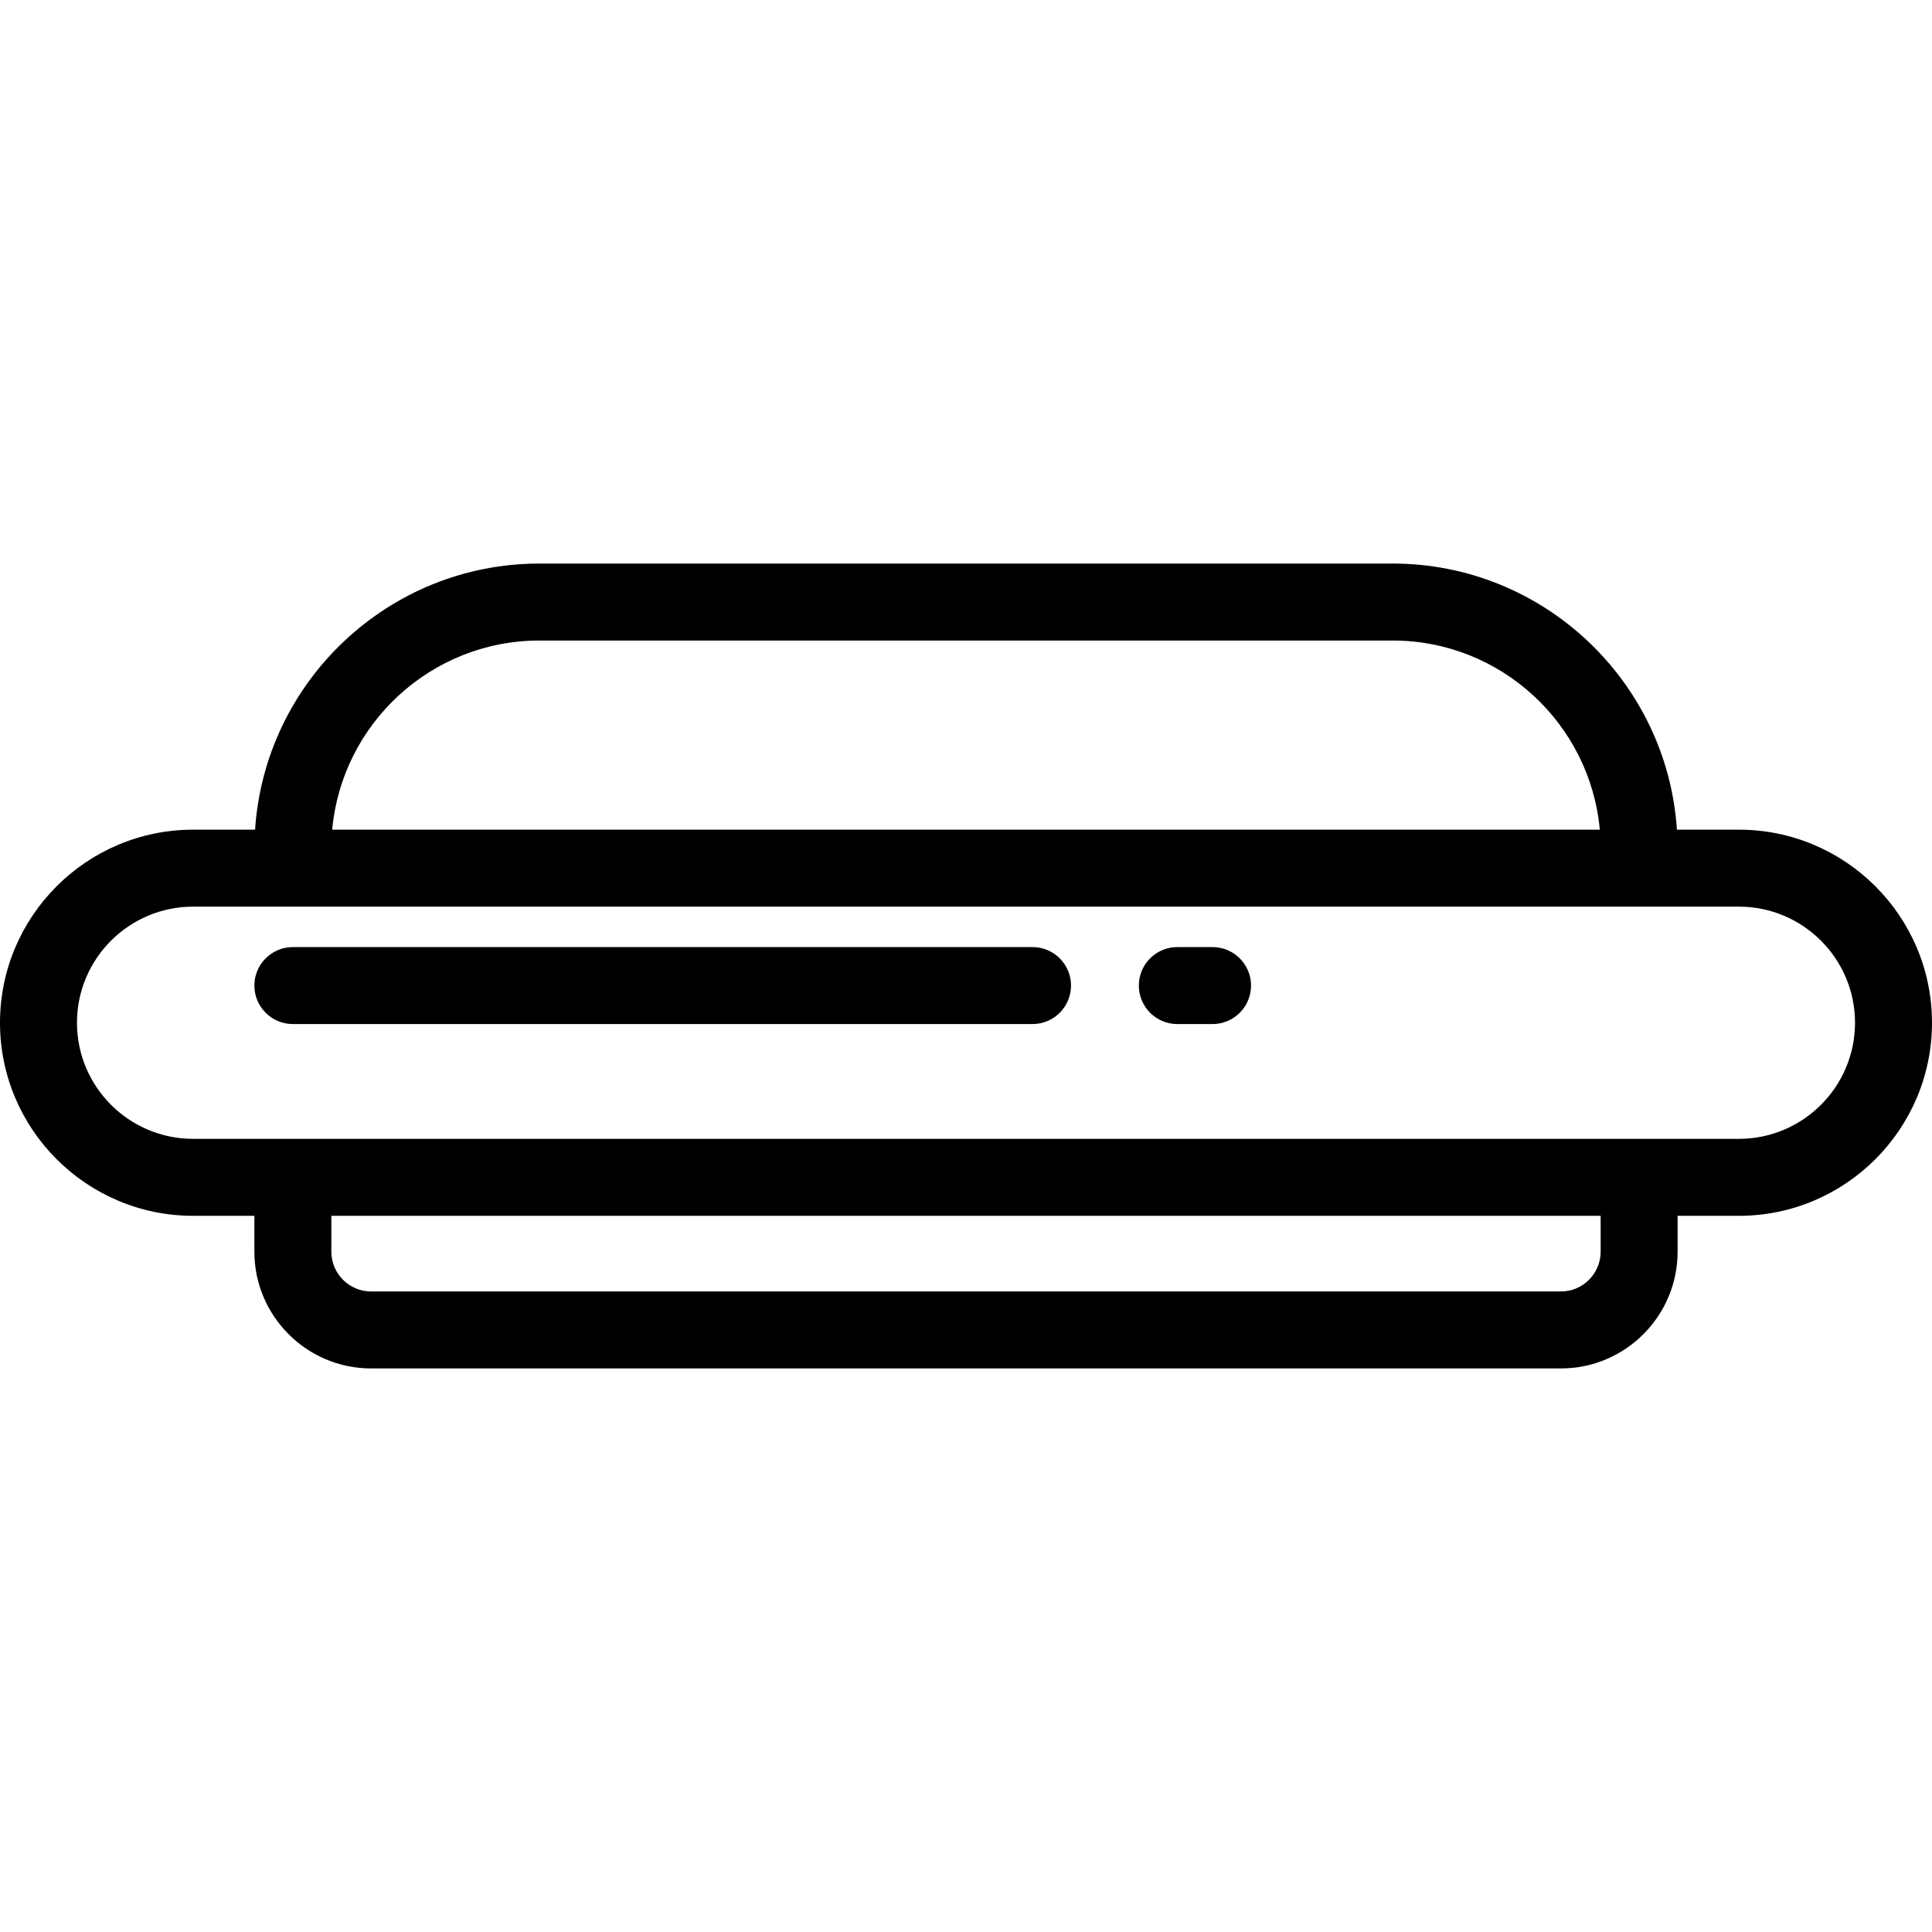
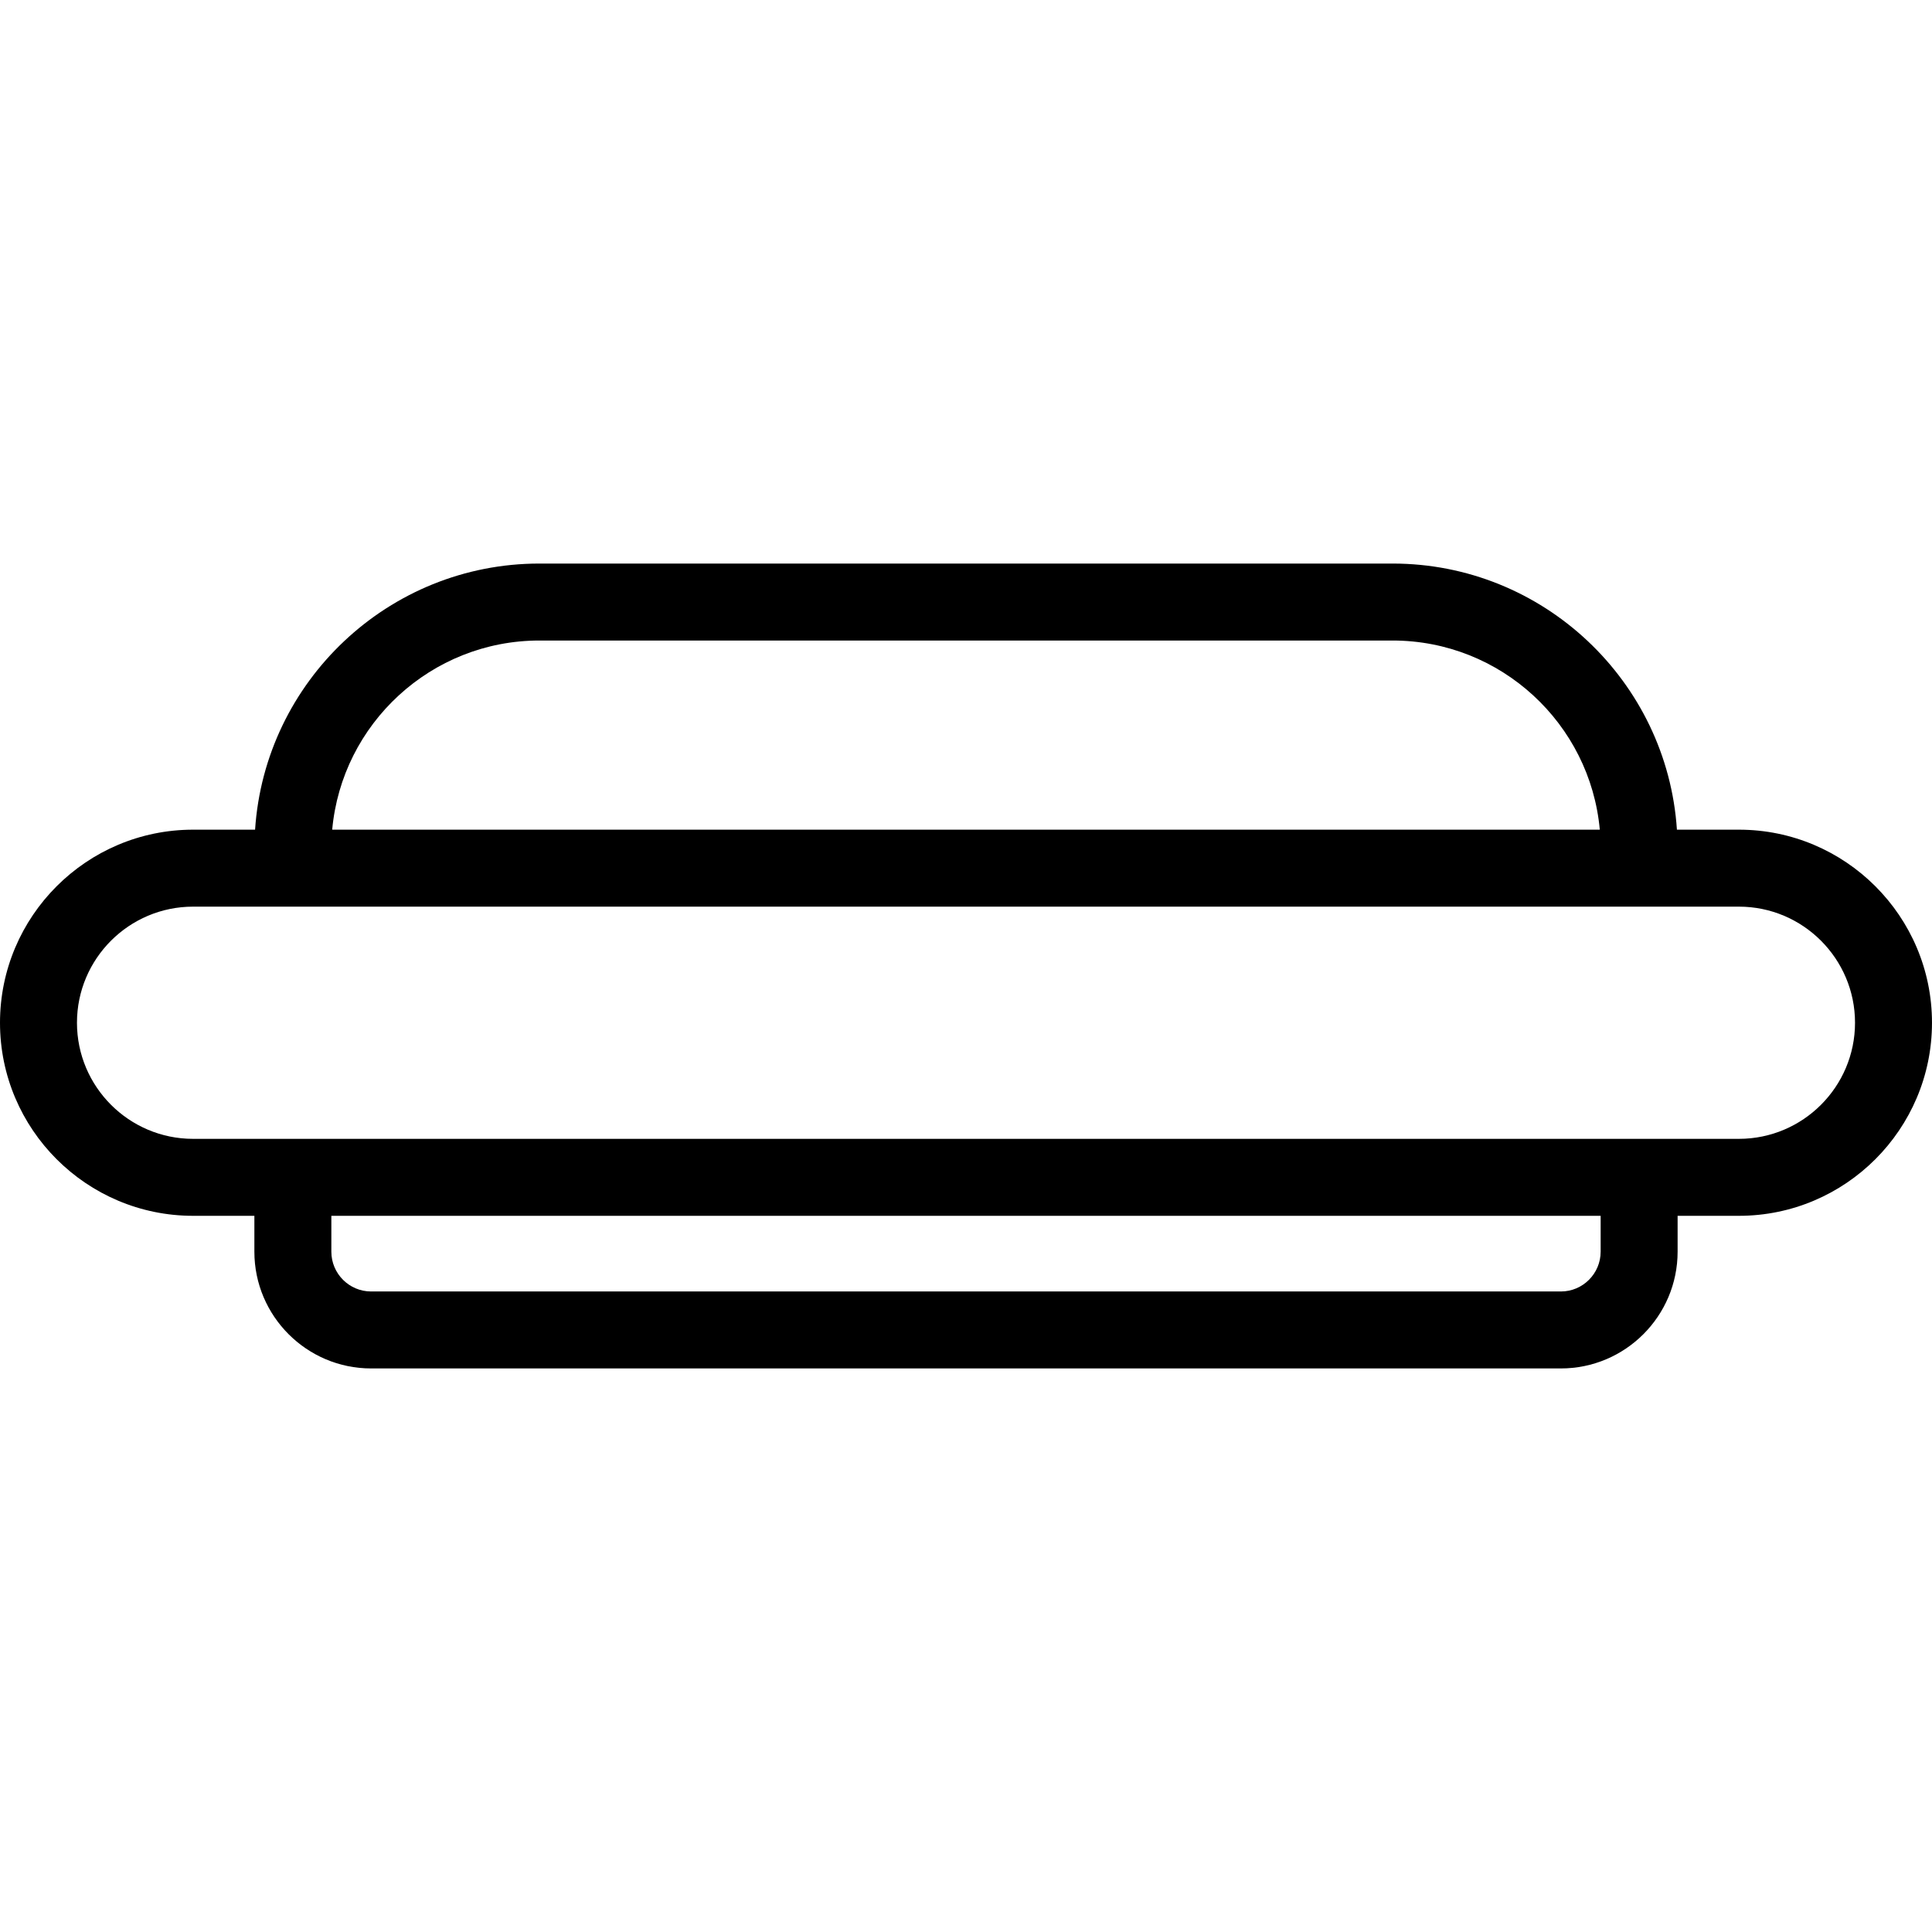
<svg xmlns="http://www.w3.org/2000/svg" fill="#000000" height="800px" width="800px" version="1.1" id="Layer_1" viewBox="0 0 512.001 512.001" xml:space="preserve">
  <g>
    <g>
      <path d="M460.834,219.873h-16.432c-2.592-39.322-35.388-70.525-75.354-70.525H142.952c-39.967,0-72.762,31.203-75.354,70.525    H51.166C22.953,219.873,0,242.826,0,271.039c0,28.213,22.953,51.166,51.166,51.166h16.247v9.506    c0,17.062,13.88,30.942,30.942,30.942h315.289c17.062,0,30.942-13.88,30.942-30.942v-9.506h16.247    c28.213,0,51.166-22.953,51.166-51.166C512.001,242.826,489.047,219.873,460.834,219.873z M142.952,169.746h226.096    c28.714,0,52.373,22.064,54.915,50.127H88.037C90.58,191.81,114.238,169.746,142.952,169.746z M424.189,331.711h-0.001    c0,5.814-4.73,10.544-10.544,10.544H98.356c-5.814,0-10.544-4.73-10.544-10.544v-9.506h336.377V331.711z M460.834,301.807H51.166    c-16.965,0-30.768-13.803-30.768-30.768c0-16.965,13.803-30.768,30.768-30.768h409.667c16.965,0,30.768,13.803,30.768,30.768    C491.602,288.005,477.799,301.807,460.834,301.807z" />
    </g>
  </g>
  <g>
    <g>
-       <path d="M321.339,250.987h-9.334c-5.632,0-10.199,4.566-10.199,10.199s4.567,10.199,10.199,10.199h9.334    c5.632,0,10.199-4.566,10.199-10.199C331.538,255.553,326.972,250.987,321.339,250.987z" />
-     </g>
+       </g>
  </g>
  <g>
    <g>
-       <path d="M273.631,250.987H77.613c-5.632,0-10.199,4.566-10.199,10.199s4.567,10.199,10.199,10.199h196.018    c5.632,0,10.199-4.566,10.199-10.199C283.831,255.553,279.264,250.987,273.631,250.987z" />
-     </g>
+       </g>
  </g>
</svg>